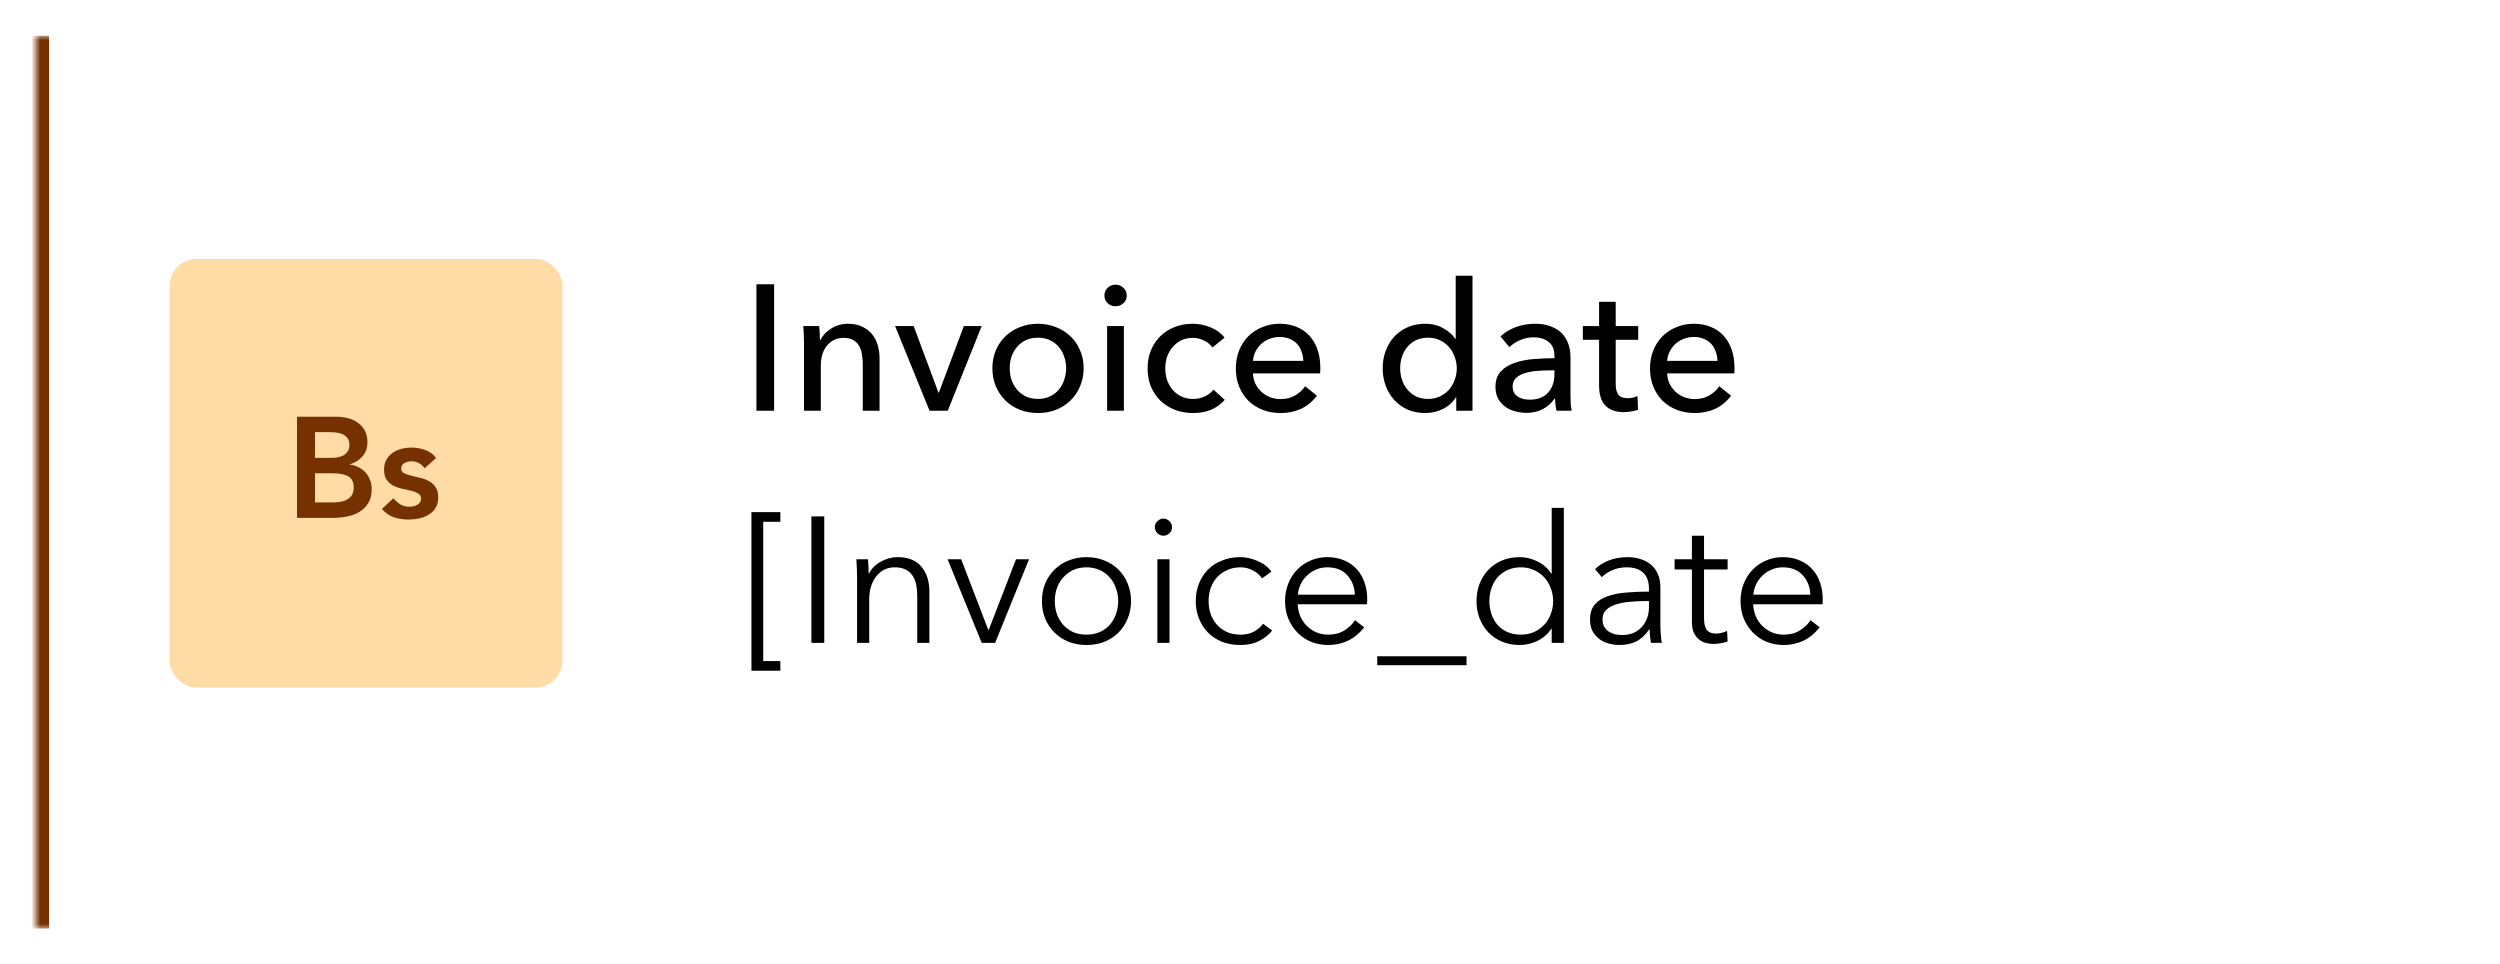
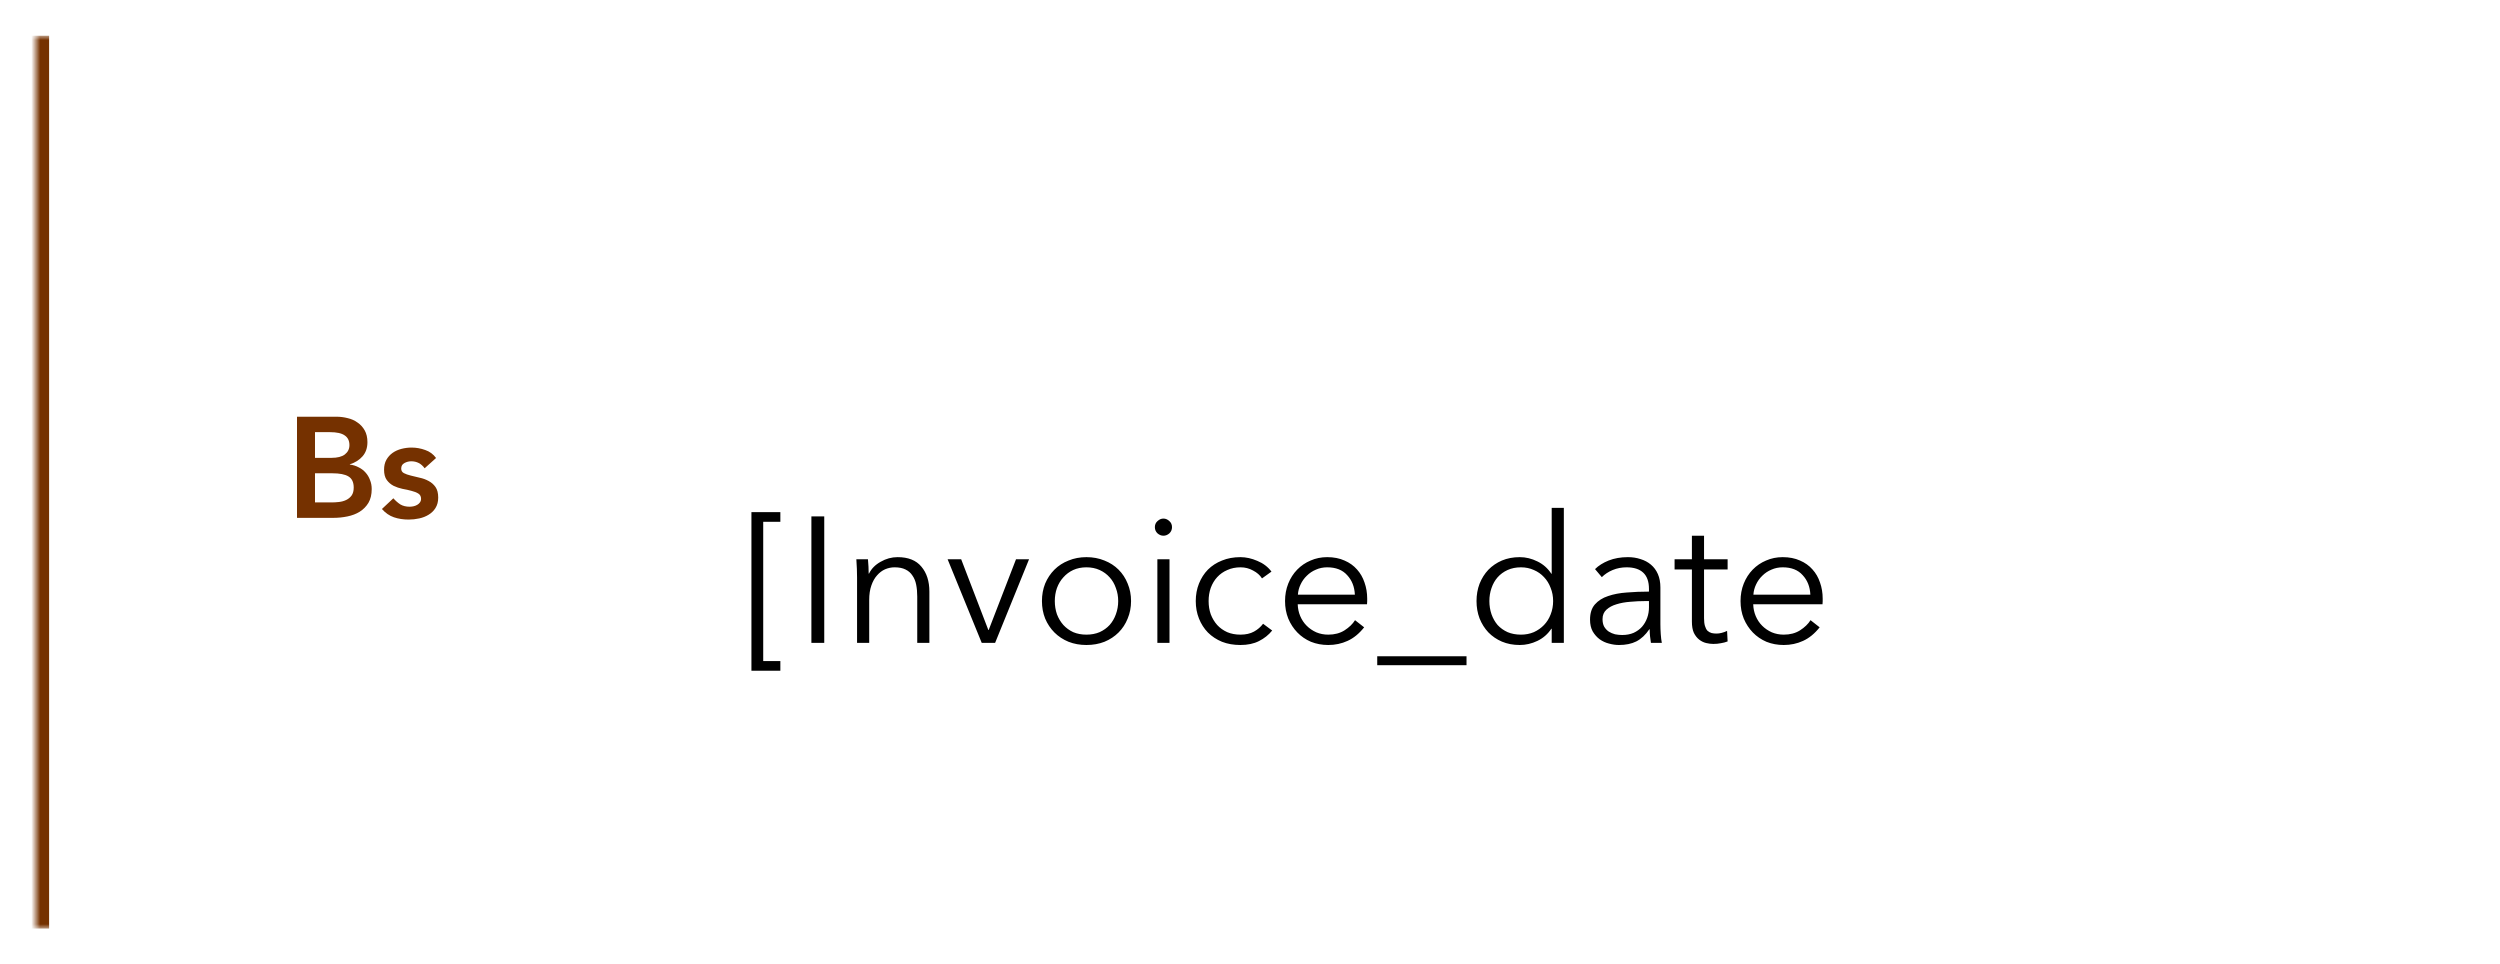
<svg xmlns="http://www.w3.org/2000/svg" width="280" height="108" viewBox="0 0 280 108" fill="none">
  <g filter="url(#filter0_d_524_7085)">
    <mask id="path-1-inside-1_524_7085" fill="white">
      <path d="M4 4H276V104H4V4Z" />
    </mask>
-     <path d="M4 4H276V104H4V4Z" fill="white" />
-     <rect x="19" y="29" width="44" height="48" rx="3" fill="#FFDBA6" />
    <path d="M33.264 46.672H37.68C38.107 46.672 38.528 46.725 38.944 46.832C39.36 46.928 39.728 47.093 40.048 47.328C40.379 47.552 40.645 47.845 40.848 48.208C41.051 48.571 41.152 49.008 41.152 49.52C41.152 50.16 40.971 50.688 40.608 51.104C40.245 51.52 39.771 51.819 39.184 52V52.032C39.536 52.075 39.861 52.176 40.16 52.336C40.469 52.485 40.731 52.683 40.944 52.928C41.157 53.163 41.323 53.44 41.44 53.76C41.568 54.069 41.632 54.405 41.632 54.768C41.632 55.387 41.509 55.904 41.264 56.32C41.019 56.725 40.693 57.056 40.288 57.312C39.893 57.557 39.435 57.733 38.912 57.84C38.4 57.947 37.877 58 37.344 58H33.264V46.672ZM35.28 51.28H37.12C37.792 51.28 38.293 51.152 38.624 50.896C38.965 50.629 39.136 50.283 39.136 49.856C39.136 49.365 38.96 49.003 38.608 48.768C38.267 48.523 37.712 48.4 36.944 48.4H35.28V51.28ZM35.28 56.272H37.136C37.392 56.272 37.664 56.256 37.952 56.224C38.251 56.192 38.523 56.117 38.768 56C39.013 55.883 39.216 55.717 39.376 55.504C39.536 55.28 39.616 54.981 39.616 54.608C39.616 54.011 39.419 53.595 39.024 53.36C38.64 53.125 38.037 53.008 37.216 53.008H35.28V56.272ZM47.559 52.448C47.186 51.925 46.684 51.664 46.055 51.664C45.799 51.664 45.548 51.728 45.303 51.856C45.058 51.984 44.935 52.192 44.935 52.48C44.935 52.715 45.036 52.885 45.239 52.992C45.442 53.099 45.698 53.189 46.007 53.264C46.316 53.339 46.647 53.419 46.999 53.504C47.362 53.579 47.698 53.701 48.007 53.872C48.316 54.032 48.572 54.256 48.775 54.544C48.978 54.832 49.079 55.227 49.079 55.728C49.079 56.187 48.978 56.576 48.775 56.896C48.583 57.205 48.327 57.456 48.007 57.648C47.698 57.84 47.346 57.979 46.951 58.064C46.556 58.149 46.162 58.192 45.767 58.192C45.17 58.192 44.62 58.107 44.119 57.936C43.618 57.765 43.17 57.456 42.775 57.008L44.055 55.808C44.3 56.085 44.562 56.315 44.839 56.496C45.127 56.667 45.474 56.752 45.879 56.752C46.018 56.752 46.162 56.736 46.311 56.704C46.46 56.672 46.599 56.619 46.727 56.544C46.855 56.469 46.956 56.379 47.031 56.272C47.116 56.155 47.159 56.021 47.159 55.872C47.159 55.605 47.058 55.408 46.855 55.28C46.652 55.152 46.396 55.051 46.087 54.976C45.778 54.891 45.442 54.816 45.079 54.752C44.727 54.677 44.396 54.565 44.087 54.416C43.778 54.256 43.522 54.037 43.319 53.76C43.116 53.483 43.015 53.099 43.015 52.608C43.015 52.181 43.1 51.813 43.271 51.504C43.452 51.184 43.687 50.923 43.975 50.72C44.263 50.517 44.594 50.368 44.967 50.272C45.34 50.176 45.719 50.128 46.103 50.128C46.615 50.128 47.122 50.219 47.623 50.4C48.124 50.571 48.53 50.869 48.839 51.296L47.559 52.448Z" fill="#753100" />
-     <path d="M86.7 46H84.72V31.84H86.7V46ZM91.75 36.52C91.776 36.76 91.796 37.033 91.81 37.34C91.823 37.633 91.83 37.88 91.83 38.08H91.89C92.01 37.827 92.17 37.593 92.37 37.38C92.583 37.153 92.823 36.96 93.09 36.8C93.356 36.627 93.65 36.493 93.97 36.4C94.29 36.307 94.623 36.26 94.97 36.26C95.583 36.26 96.11 36.367 96.55 36.58C96.99 36.78 97.356 37.053 97.65 37.4C97.943 37.747 98.156 38.153 98.29 38.62C98.436 39.087 98.51 39.587 98.51 40.12V46H96.63V40.74C96.63 40.353 96.596 39.987 96.53 39.64C96.476 39.293 96.37 38.987 96.21 38.72C96.05 38.453 95.83 38.24 95.55 38.08C95.27 37.92 94.91 37.84 94.47 37.84C93.723 37.84 93.11 38.127 92.63 38.7C92.163 39.26 91.93 40.013 91.93 40.96V46H90.05V38.56C90.05 38.307 90.043 37.98 90.03 37.58C90.016 37.18 89.996 36.827 89.97 36.52H91.75ZM106.15 46H104.11L100.25 36.52H102.33L105.11 43.98H105.15L107.95 36.52H109.95L106.15 46ZM121.368 41.24C121.368 41.973 121.235 42.647 120.968 43.26C120.715 43.873 120.355 44.407 119.888 44.86C119.435 45.3 118.895 45.647 118.268 45.9C117.642 46.14 116.968 46.26 116.248 46.26C115.528 46.26 114.855 46.14 114.228 45.9C113.602 45.647 113.062 45.3 112.608 44.86C112.155 44.407 111.795 43.873 111.528 43.26C111.275 42.647 111.148 41.973 111.148 41.24C111.148 40.507 111.275 39.84 111.528 39.24C111.795 38.627 112.155 38.1 112.608 37.66C113.062 37.22 113.602 36.88 114.228 36.64C114.855 36.387 115.528 36.26 116.248 36.26C116.968 36.26 117.642 36.387 118.268 36.64C118.895 36.88 119.435 37.22 119.888 37.66C120.355 38.1 120.715 38.627 120.968 39.24C121.235 39.84 121.368 40.507 121.368 41.24ZM119.408 41.24C119.408 40.787 119.335 40.353 119.188 39.94C119.055 39.527 118.855 39.167 118.588 38.86C118.322 38.54 117.988 38.287 117.588 38.1C117.202 37.913 116.755 37.82 116.248 37.82C115.742 37.82 115.288 37.913 114.888 38.1C114.502 38.287 114.175 38.54 113.908 38.86C113.642 39.167 113.435 39.527 113.288 39.94C113.155 40.353 113.088 40.787 113.088 41.24C113.088 41.693 113.155 42.127 113.288 42.54C113.435 42.953 113.642 43.32 113.908 43.64C114.175 43.96 114.502 44.213 114.888 44.4C115.288 44.587 115.742 44.68 116.248 44.68C116.755 44.68 117.202 44.587 117.588 44.4C117.988 44.213 118.322 43.96 118.588 43.64C118.855 43.32 119.055 42.953 119.188 42.54C119.335 42.127 119.408 41.693 119.408 41.24ZM125.875 46H123.995V36.52H125.875V46ZM126.195 33.1C126.195 33.447 126.069 33.733 125.815 33.96C125.575 34.187 125.282 34.3 124.935 34.3C124.589 34.3 124.295 34.187 124.055 33.96C123.815 33.72 123.695 33.433 123.695 33.1C123.695 32.753 123.815 32.467 124.055 32.24C124.295 32 124.589 31.88 124.935 31.88C125.282 31.88 125.575 32 125.815 32.24C126.069 32.467 126.195 32.753 126.195 33.1ZM135.791 38.92C135.591 38.613 135.291 38.36 134.891 38.16C134.491 37.947 134.065 37.84 133.611 37.84C133.118 37.84 132.678 37.933 132.291 38.12C131.918 38.307 131.598 38.56 131.331 38.88C131.065 39.187 130.858 39.547 130.711 39.96C130.578 40.373 130.511 40.807 130.511 41.26C130.511 41.713 130.578 42.147 130.711 42.56C130.858 42.973 131.065 43.34 131.331 43.66C131.598 43.967 131.925 44.213 132.311 44.4C132.698 44.587 133.138 44.68 133.631 44.68C134.111 44.68 134.545 44.587 134.931 44.4C135.331 44.213 135.658 43.96 135.911 43.64L137.171 44.78C136.771 45.247 136.271 45.613 135.671 45.88C135.071 46.133 134.391 46.26 133.631 46.26C132.898 46.26 132.218 46.14 131.591 45.9C130.978 45.66 130.445 45.327 129.991 44.9C129.538 44.46 129.178 43.933 128.911 43.32C128.658 42.707 128.531 42.02 128.531 41.26C128.531 40.513 128.658 39.833 128.911 39.22C129.165 38.607 129.518 38.08 129.971 37.64C130.425 37.2 130.958 36.86 131.571 36.62C132.198 36.38 132.871 36.26 133.591 36.26C134.258 36.26 134.918 36.393 135.571 36.66C136.238 36.927 136.765 37.313 137.151 37.82L135.791 38.92ZM145.974 40.42C145.961 40.047 145.894 39.7 145.774 39.38C145.667 39.047 145.501 38.76 145.274 38.52C145.061 38.28 144.787 38.093 144.454 37.96C144.134 37.813 143.754 37.74 143.314 37.74C142.914 37.74 142.534 37.813 142.174 37.96C141.827 38.093 141.521 38.28 141.254 38.52C141.001 38.76 140.787 39.047 140.614 39.38C140.454 39.7 140.361 40.047 140.334 40.42H145.974ZM147.874 41.18C147.874 41.287 147.874 41.393 147.874 41.5C147.874 41.607 147.867 41.713 147.854 41.82H140.334C140.347 42.22 140.434 42.6 140.594 42.96C140.767 43.307 140.994 43.613 141.274 43.88C141.554 44.133 141.874 44.333 142.234 44.48C142.607 44.627 143.001 44.7 143.414 44.7C144.054 44.7 144.607 44.56 145.074 44.28C145.541 44 145.907 43.66 146.174 43.26L147.494 44.32C146.987 44.987 146.387 45.48 145.694 45.8C145.014 46.107 144.254 46.26 143.414 46.26C142.694 46.26 142.027 46.14 141.414 45.9C140.801 45.66 140.274 45.327 139.834 44.9C139.394 44.46 139.047 43.933 138.794 43.32C138.541 42.707 138.414 42.027 138.414 41.28C138.414 40.547 138.534 39.873 138.774 39.26C139.027 38.633 139.374 38.1 139.814 37.66C140.254 37.22 140.774 36.88 141.374 36.64C141.974 36.387 142.621 36.26 143.314 36.26C144.007 36.26 144.634 36.373 145.194 36.6C145.767 36.827 146.247 37.153 146.634 37.58C147.034 38.007 147.341 38.527 147.554 39.14C147.767 39.74 147.874 40.42 147.874 41.18ZM163.059 44.5C162.699 45.073 162.206 45.513 161.579 45.82C160.966 46.113 160.319 46.26 159.639 46.26C158.906 46.26 158.246 46.133 157.659 45.88C157.072 45.613 156.572 45.253 156.159 44.8C155.746 44.347 155.426 43.813 155.199 43.2C154.972 42.587 154.859 41.933 154.859 41.24C154.859 40.547 154.972 39.9 155.199 39.3C155.426 38.687 155.746 38.153 156.159 37.7C156.586 37.247 157.092 36.893 157.679 36.64C158.266 36.387 158.912 36.26 159.619 36.26C160.392 36.26 161.066 36.427 161.639 36.76C162.212 37.08 162.666 37.473 162.999 37.94H163.039V30.88H164.919V46H163.099V44.5H163.059ZM156.819 41.24C156.819 41.68 156.886 42.107 157.019 42.52C157.152 42.933 157.352 43.3 157.619 43.62C157.886 43.94 158.212 44.2 158.599 44.4C158.986 44.587 159.439 44.68 159.959 44.68C160.439 44.68 160.872 44.587 161.259 44.4C161.659 44.213 161.999 43.967 162.279 43.66C162.559 43.34 162.772 42.973 162.919 42.56C163.079 42.147 163.159 41.713 163.159 41.26C163.159 40.807 163.079 40.373 162.919 39.96C162.772 39.547 162.559 39.18 162.279 38.86C161.999 38.54 161.659 38.287 161.259 38.1C160.872 37.913 160.439 37.82 159.959 37.82C159.439 37.82 158.986 37.913 158.599 38.1C158.212 38.287 157.886 38.54 157.619 38.86C157.352 39.18 157.152 39.547 157.019 39.96C156.886 40.373 156.819 40.8 156.819 41.24ZM174.094 39.86C174.094 39.153 173.881 38.633 173.454 38.3C173.028 37.953 172.461 37.78 171.754 37.78C171.221 37.78 170.714 37.887 170.234 38.1C169.768 38.3 169.374 38.56 169.054 38.88L168.054 37.68C168.521 37.24 169.088 36.893 169.754 36.64C170.434 36.387 171.161 36.26 171.934 36.26C172.614 36.26 173.201 36.36 173.694 36.56C174.201 36.747 174.614 37.007 174.934 37.34C175.254 37.673 175.494 38.067 175.654 38.52C175.814 38.973 175.894 39.46 175.894 39.98V44.12C175.894 44.44 175.901 44.78 175.914 45.14C175.941 45.487 175.981 45.773 176.034 46H174.334C174.228 45.547 174.174 45.093 174.174 44.64H174.114C173.768 45.147 173.328 45.54 172.794 45.82C172.274 46.1 171.654 46.24 170.934 46.24C170.561 46.24 170.168 46.187 169.754 46.08C169.354 45.987 168.988 45.827 168.654 45.6C168.321 45.373 168.041 45.073 167.814 44.7C167.601 44.327 167.494 43.867 167.494 43.32C167.494 42.6 167.688 42.033 168.074 41.62C168.461 41.193 168.968 40.873 169.594 40.66C170.221 40.433 170.928 40.287 171.714 40.22C172.501 40.153 173.294 40.12 174.094 40.12V39.86ZM173.634 41.48C173.168 41.48 172.681 41.5 172.174 41.54C171.681 41.58 171.228 41.66 170.814 41.78C170.414 41.9 170.081 42.08 169.814 42.32C169.548 42.56 169.414 42.88 169.414 43.28C169.414 43.56 169.468 43.793 169.574 43.98C169.694 44.167 169.848 44.32 170.034 44.44C170.221 44.56 170.428 44.647 170.654 44.7C170.881 44.74 171.114 44.76 171.354 44.76C172.234 44.76 172.908 44.5 173.374 43.98C173.854 43.447 174.094 42.78 174.094 41.98V41.48H173.634ZM183.479 38.06H180.959V43C180.959 43.573 181.065 43.987 181.279 44.24C181.492 44.48 181.832 44.6 182.299 44.6C182.472 44.6 182.659 44.58 182.859 44.54C183.059 44.5 183.239 44.44 183.399 44.36L183.459 45.9C183.232 45.98 182.979 46.04 182.699 46.08C182.432 46.133 182.152 46.16 181.859 46.16C180.965 46.16 180.279 45.913 179.799 45.42C179.332 44.927 179.099 44.187 179.099 43.2V38.06H177.279V36.52H179.099V33.8H180.959V36.52H183.479V38.06ZM192.361 40.42C192.347 40.047 192.281 39.7 192.161 39.38C192.054 39.047 191.887 38.76 191.661 38.52C191.447 38.28 191.174 38.093 190.841 37.96C190.521 37.813 190.141 37.74 189.701 37.74C189.301 37.74 188.921 37.813 188.561 37.96C188.214 38.093 187.907 38.28 187.641 38.52C187.387 38.76 187.174 39.047 187.001 39.38C186.841 39.7 186.747 40.047 186.721 40.42H192.361ZM194.261 41.18C194.261 41.287 194.261 41.393 194.261 41.5C194.261 41.607 194.254 41.713 194.241 41.82H186.721C186.734 42.22 186.821 42.6 186.981 42.96C187.154 43.307 187.381 43.613 187.661 43.88C187.941 44.133 188.261 44.333 188.621 44.48C188.994 44.627 189.387 44.7 189.801 44.7C190.441 44.7 190.994 44.56 191.461 44.28C191.927 44 192.294 43.66 192.561 43.26L193.881 44.32C193.374 44.987 192.774 45.48 192.081 45.8C191.401 46.107 190.641 46.26 189.801 46.26C189.081 46.26 188.414 46.14 187.801 45.9C187.187 45.66 186.661 45.327 186.221 44.9C185.781 44.46 185.434 43.933 185.181 43.32C184.927 42.707 184.801 42.027 184.801 41.28C184.801 40.547 184.921 39.873 185.161 39.26C185.414 38.633 185.761 38.1 186.201 37.66C186.641 37.22 187.161 36.88 187.761 36.64C188.361 36.387 189.007 36.26 189.701 36.26C190.394 36.26 191.021 36.373 191.581 36.6C192.154 36.827 192.634 37.153 193.021 37.58C193.421 38.007 193.727 38.527 193.941 39.14C194.154 39.74 194.261 40.42 194.261 41.18Z" fill="black" />
    <path d="M87.4 58.44H85.48V74.04H87.4V75.12H84.16V57.36H87.4V58.44ZM92.316 72H90.876V57.84H92.316V72ZM97.211 62.64C97.238 62.893 97.258 63.173 97.271 63.48C97.285 63.787 97.291 64.04 97.291 64.24H97.331C97.598 63.693 98.031 63.253 98.631 62.92C99.231 62.573 99.865 62.4 100.531 62.4C101.718 62.4 102.605 62.753 103.191 63.46C103.791 64.167 104.091 65.1 104.091 66.26V72H102.731V66.82C102.731 66.327 102.691 65.88 102.611 65.48C102.531 65.08 102.391 64.74 102.191 64.46C102.005 64.167 101.745 63.94 101.411 63.78C101.091 63.62 100.685 63.54 100.191 63.54C99.831 63.54 99.478 63.613 99.131 63.76C98.798 63.907 98.498 64.133 98.231 64.44C97.965 64.733 97.751 65.113 97.591 65.58C97.431 66.033 97.351 66.573 97.351 67.2V72H95.991V64.7C95.991 64.447 95.985 64.12 95.971 63.72C95.958 63.32 95.938 62.96 95.911 62.64H97.211ZM111.453 72H109.953L106.133 62.64H107.653L110.693 70.56H110.733L113.793 62.64H115.253L111.453 72ZM126.678 67.32C126.678 68.027 126.551 68.68 126.298 69.28C126.058 69.88 125.718 70.4 125.278 70.84C124.838 71.28 124.311 71.627 123.698 71.88C123.085 72.12 122.411 72.24 121.678 72.24C120.958 72.24 120.291 72.12 119.678 71.88C119.065 71.627 118.538 71.28 118.098 70.84C117.658 70.4 117.311 69.88 117.058 69.28C116.818 68.68 116.698 68.027 116.698 67.32C116.698 66.613 116.818 65.96 117.058 65.36C117.311 64.76 117.658 64.24 118.098 63.8C118.538 63.36 119.065 63.02 119.678 62.78C120.291 62.527 120.958 62.4 121.678 62.4C122.411 62.4 123.085 62.527 123.698 62.78C124.311 63.02 124.838 63.36 125.278 63.8C125.718 64.24 126.058 64.76 126.298 65.36C126.551 65.96 126.678 66.613 126.678 67.32ZM125.238 67.32C125.238 66.8 125.151 66.313 124.978 65.86C124.818 65.393 124.585 64.993 124.278 64.66C123.971 64.313 123.598 64.04 123.158 63.84C122.718 63.64 122.225 63.54 121.678 63.54C121.131 63.54 120.638 63.64 120.198 63.84C119.771 64.04 119.405 64.313 119.098 64.66C118.791 64.993 118.551 65.393 118.378 65.86C118.218 66.313 118.138 66.8 118.138 67.32C118.138 67.84 118.218 68.333 118.378 68.8C118.551 69.253 118.791 69.653 119.098 70C119.405 70.333 119.771 70.6 120.198 70.8C120.638 70.987 121.131 71.08 121.678 71.08C122.225 71.08 122.718 70.987 123.158 70.8C123.598 70.6 123.971 70.333 124.278 70C124.585 69.653 124.818 69.253 124.978 68.8C125.151 68.333 125.238 67.84 125.238 67.32ZM130.985 72H129.625V62.64H130.985V72ZM131.265 59.04C131.265 59.32 131.165 59.553 130.965 59.74C130.765 59.913 130.545 60 130.305 60C130.065 60 129.845 59.913 129.645 59.74C129.445 59.553 129.345 59.32 129.345 59.04C129.345 58.76 129.445 58.533 129.645 58.36C129.845 58.173 130.065 58.08 130.305 58.08C130.545 58.08 130.765 58.173 130.965 58.36C131.165 58.533 131.265 58.76 131.265 59.04ZM141.345 64.78C141.118 64.42 140.785 64.127 140.345 63.9C139.918 63.66 139.451 63.54 138.945 63.54C138.398 63.54 137.905 63.64 137.465 63.84C137.025 64.027 136.645 64.293 136.325 64.64C136.018 64.973 135.778 65.373 135.605 65.84C135.445 66.293 135.365 66.787 135.365 67.32C135.365 67.853 135.445 68.347 135.605 68.8C135.778 69.253 136.018 69.653 136.325 70C136.631 70.333 137.005 70.6 137.445 70.8C137.885 70.987 138.378 71.08 138.925 71.08C139.525 71.08 140.031 70.967 140.445 70.74C140.858 70.513 141.198 70.22 141.465 69.86L142.485 70.62C142.085 71.113 141.591 71.507 141.005 71.8C140.431 72.093 139.738 72.24 138.925 72.24C138.165 72.24 137.478 72.12 136.865 71.88C136.251 71.627 135.725 71.28 135.285 70.84C134.858 70.4 134.525 69.88 134.285 69.28C134.045 68.68 133.925 68.027 133.925 67.32C133.925 66.613 134.045 65.96 134.285 65.36C134.525 64.76 134.858 64.24 135.285 63.8C135.725 63.36 136.251 63.02 136.865 62.78C137.478 62.527 138.165 62.4 138.925 62.4C139.551 62.4 140.185 62.54 140.825 62.82C141.478 63.087 142.005 63.487 142.405 64.02L141.345 64.78ZM151.745 66.6C151.705 65.72 151.418 64.993 150.885 64.42C150.365 63.833 149.618 63.54 148.645 63.54C148.191 63.54 147.771 63.627 147.385 63.8C146.998 63.96 146.658 64.187 146.365 64.48C146.071 64.76 145.838 65.087 145.665 65.46C145.491 65.82 145.391 66.2 145.365 66.6H151.745ZM153.125 67.04C153.125 67.133 153.125 67.233 153.125 67.34C153.125 67.447 153.118 67.56 153.105 67.68H145.345C145.358 68.147 145.451 68.587 145.625 69C145.798 69.413 146.038 69.773 146.345 70.08C146.651 70.387 147.011 70.633 147.425 70.82C147.838 70.993 148.285 71.08 148.765 71.08C149.471 71.08 150.078 70.92 150.585 70.6C151.105 70.267 151.498 69.887 151.765 69.46L152.785 70.26C152.225 70.967 151.605 71.473 150.925 71.78C150.258 72.087 149.538 72.24 148.765 72.24C148.071 72.24 147.425 72.12 146.825 71.88C146.238 71.627 145.731 71.28 145.305 70.84C144.878 70.4 144.538 69.88 144.285 69.28C144.045 68.68 143.925 68.027 143.925 67.32C143.925 66.613 144.045 65.96 144.285 65.36C144.525 64.76 144.858 64.24 145.285 63.8C145.711 63.36 146.211 63.02 146.785 62.78C147.358 62.527 147.978 62.4 148.645 62.4C149.378 62.4 150.025 62.527 150.585 62.78C151.145 63.02 151.611 63.353 151.985 63.78C152.358 64.193 152.638 64.68 152.825 65.24C153.025 65.8 153.125 66.4 153.125 67.04ZM154.25 73.5H164.25V74.5H154.25V73.5ZM173.75 70.42C173.35 71.02 172.83 71.473 172.19 71.78C171.55 72.087 170.89 72.24 170.21 72.24C169.477 72.24 168.81 72.113 168.21 71.86C167.623 71.607 167.117 71.26 166.69 70.82C166.277 70.38 165.95 69.86 165.71 69.26C165.483 68.66 165.37 68.013 165.37 67.32C165.37 66.627 165.483 65.98 165.71 65.38C165.95 64.78 166.277 64.26 166.69 63.82C167.117 63.38 167.623 63.033 168.21 62.78C168.81 62.527 169.477 62.4 170.21 62.4C170.89 62.4 171.55 62.56 172.19 62.88C172.83 63.187 173.35 63.647 173.75 64.26H173.79V56.88H175.15V72H173.79V70.42H173.75ZM166.81 67.32C166.81 67.84 166.89 68.333 167.05 68.8C167.21 69.253 167.437 69.653 167.73 70C168.037 70.333 168.41 70.6 168.85 70.8C169.29 70.987 169.79 71.08 170.35 71.08C170.87 71.08 171.35 70.987 171.79 70.8C172.23 70.6 172.61 70.333 172.93 70C173.25 69.667 173.497 69.273 173.67 68.82C173.857 68.353 173.95 67.853 173.95 67.32C173.95 66.787 173.857 66.293 173.67 65.84C173.497 65.373 173.25 64.973 172.93 64.64C172.61 64.293 172.23 64.027 171.79 63.84C171.35 63.64 170.87 63.54 170.35 63.54C169.79 63.54 169.29 63.64 168.85 63.84C168.41 64.04 168.037 64.313 167.73 64.66C167.437 64.993 167.21 65.393 167.05 65.86C166.89 66.313 166.81 66.8 166.81 67.32ZM184.684 65.96C184.684 65.147 184.471 64.54 184.044 64.14C183.618 63.74 182.998 63.54 182.184 63.54C181.624 63.54 181.104 63.64 180.624 63.84C180.144 64.04 179.738 64.307 179.404 64.64L178.644 63.74C179.031 63.353 179.538 63.033 180.164 62.78C180.804 62.527 181.524 62.4 182.324 62.4C182.831 62.4 183.304 62.473 183.744 62.62C184.184 62.753 184.571 62.96 184.904 63.24C185.238 63.52 185.498 63.873 185.684 64.3C185.871 64.727 185.964 65.227 185.964 65.8V69.9C185.964 70.26 185.978 70.633 186.004 71.02C186.031 71.407 186.071 71.733 186.124 72H184.904C184.864 71.773 184.831 71.527 184.804 71.26C184.778 70.993 184.764 70.733 184.764 70.48H184.724C184.298 71.107 183.811 71.56 183.264 71.84C182.731 72.107 182.084 72.24 181.324 72.24C180.964 72.24 180.591 72.187 180.204 72.08C179.831 71.987 179.484 71.827 179.164 71.6C178.858 71.373 178.598 71.08 178.384 70.72C178.184 70.36 178.084 69.92 178.084 69.4C178.084 68.68 178.264 68.113 178.624 67.7C178.998 67.273 179.491 66.96 180.104 66.76C180.718 66.547 181.418 66.413 182.204 66.36C183.004 66.293 183.831 66.26 184.684 66.26V65.96ZM184.284 67.32C183.724 67.32 183.158 67.347 182.584 67.4C182.024 67.44 181.511 67.533 181.044 67.68C180.591 67.813 180.218 68.013 179.924 68.28C179.631 68.547 179.484 68.9 179.484 69.34C179.484 69.673 179.544 69.953 179.664 70.18C179.798 70.407 179.971 70.593 180.184 70.74C180.398 70.873 180.631 70.973 180.884 71.04C181.151 71.093 181.418 71.12 181.684 71.12C182.164 71.12 182.591 71.04 182.964 70.88C183.338 70.707 183.651 70.48 183.904 70.2C184.158 69.907 184.351 69.573 184.484 69.2C184.618 68.827 184.684 68.433 184.684 68.02V67.32H184.284ZM193.493 63.78H190.853V69.24C190.853 69.587 190.886 69.873 190.953 70.1C191.019 70.327 191.113 70.507 191.233 70.64C191.366 70.76 191.519 70.847 191.693 70.9C191.866 70.94 192.053 70.96 192.253 70.96C192.439 70.96 192.633 70.933 192.833 70.88C193.046 70.827 193.246 70.753 193.433 70.66L193.493 71.84C193.253 71.933 192.999 72 192.733 72.04C192.479 72.093 192.199 72.12 191.893 72.12C191.639 72.12 191.373 72.087 191.093 72.02C190.813 71.953 190.553 71.827 190.313 71.64C190.073 71.453 189.873 71.2 189.713 70.88C189.566 70.56 189.493 70.14 189.493 69.62V63.78H187.553V62.64H189.493V60H190.853V62.64H193.493V63.78ZM202.76 66.6C202.72 65.72 202.434 64.993 201.9 64.42C201.38 63.833 200.634 63.54 199.66 63.54C199.207 63.54 198.787 63.627 198.4 63.8C198.014 63.96 197.674 64.187 197.38 64.48C197.087 64.76 196.854 65.087 196.68 65.46C196.507 65.82 196.407 66.2 196.38 66.6H202.76ZM204.14 67.04C204.14 67.133 204.14 67.233 204.14 67.34C204.14 67.447 204.134 67.56 204.12 67.68H196.36C196.374 68.147 196.467 68.587 196.64 69C196.814 69.413 197.054 69.773 197.36 70.08C197.667 70.387 198.027 70.633 198.44 70.82C198.854 70.993 199.3 71.08 199.78 71.08C200.487 71.08 201.094 70.92 201.6 70.6C202.12 70.267 202.514 69.887 202.78 69.46L203.8 70.26C203.24 70.967 202.62 71.473 201.94 71.78C201.274 72.087 200.554 72.24 199.78 72.24C199.087 72.24 198.44 72.12 197.84 71.88C197.254 71.627 196.747 71.28 196.32 70.84C195.894 70.4 195.554 69.88 195.3 69.28C195.06 68.68 194.94 68.027 194.94 67.32C194.94 66.613 195.06 65.96 195.3 65.36C195.54 64.76 195.874 64.24 196.3 63.8C196.727 63.36 197.227 63.02 197.8 62.78C198.374 62.527 198.994 62.4 199.66 62.4C200.394 62.4 201.04 62.527 201.6 62.78C202.16 63.02 202.627 63.353 203 63.78C203.374 64.193 203.654 64.68 203.84 65.24C204.04 65.8 204.14 66.4 204.14 67.04Z" fill="black" />
    <path d="M5.5 104V4H2.5V104H5.5Z" fill="#753100" mask="url(#path-1-inside-1_524_7085)" />
  </g>
  <defs>
    <filter id="filter0_d_524_7085" x="0" y="0" width="280" height="108" filterUnits="userSpaceOnUse" color-interpolation-filters="sRGB">
      <feFlood flood-opacity="0" result="BackgroundImageFix" />
      <feColorMatrix in="SourceAlpha" type="matrix" values="0 0 0 0 0 0 0 0 0 0 0 0 0 0 0 0 0 0 127 0" result="hardAlpha" />
      <feOffset />
      <feGaussianBlur stdDeviation="2" />
      <feComposite in2="hardAlpha" operator="out" />
      <feColorMatrix type="matrix" values="0 0 0 0 0 0 0 0 0 0 0 0 0 0 0 0 0 0 0.25 0" />
      <feBlend mode="normal" in2="BackgroundImageFix" result="effect1_dropShadow_524_7085" />
      <feBlend mode="normal" in="SourceGraphic" in2="effect1_dropShadow_524_7085" result="shape" />
    </filter>
  </defs>
</svg>